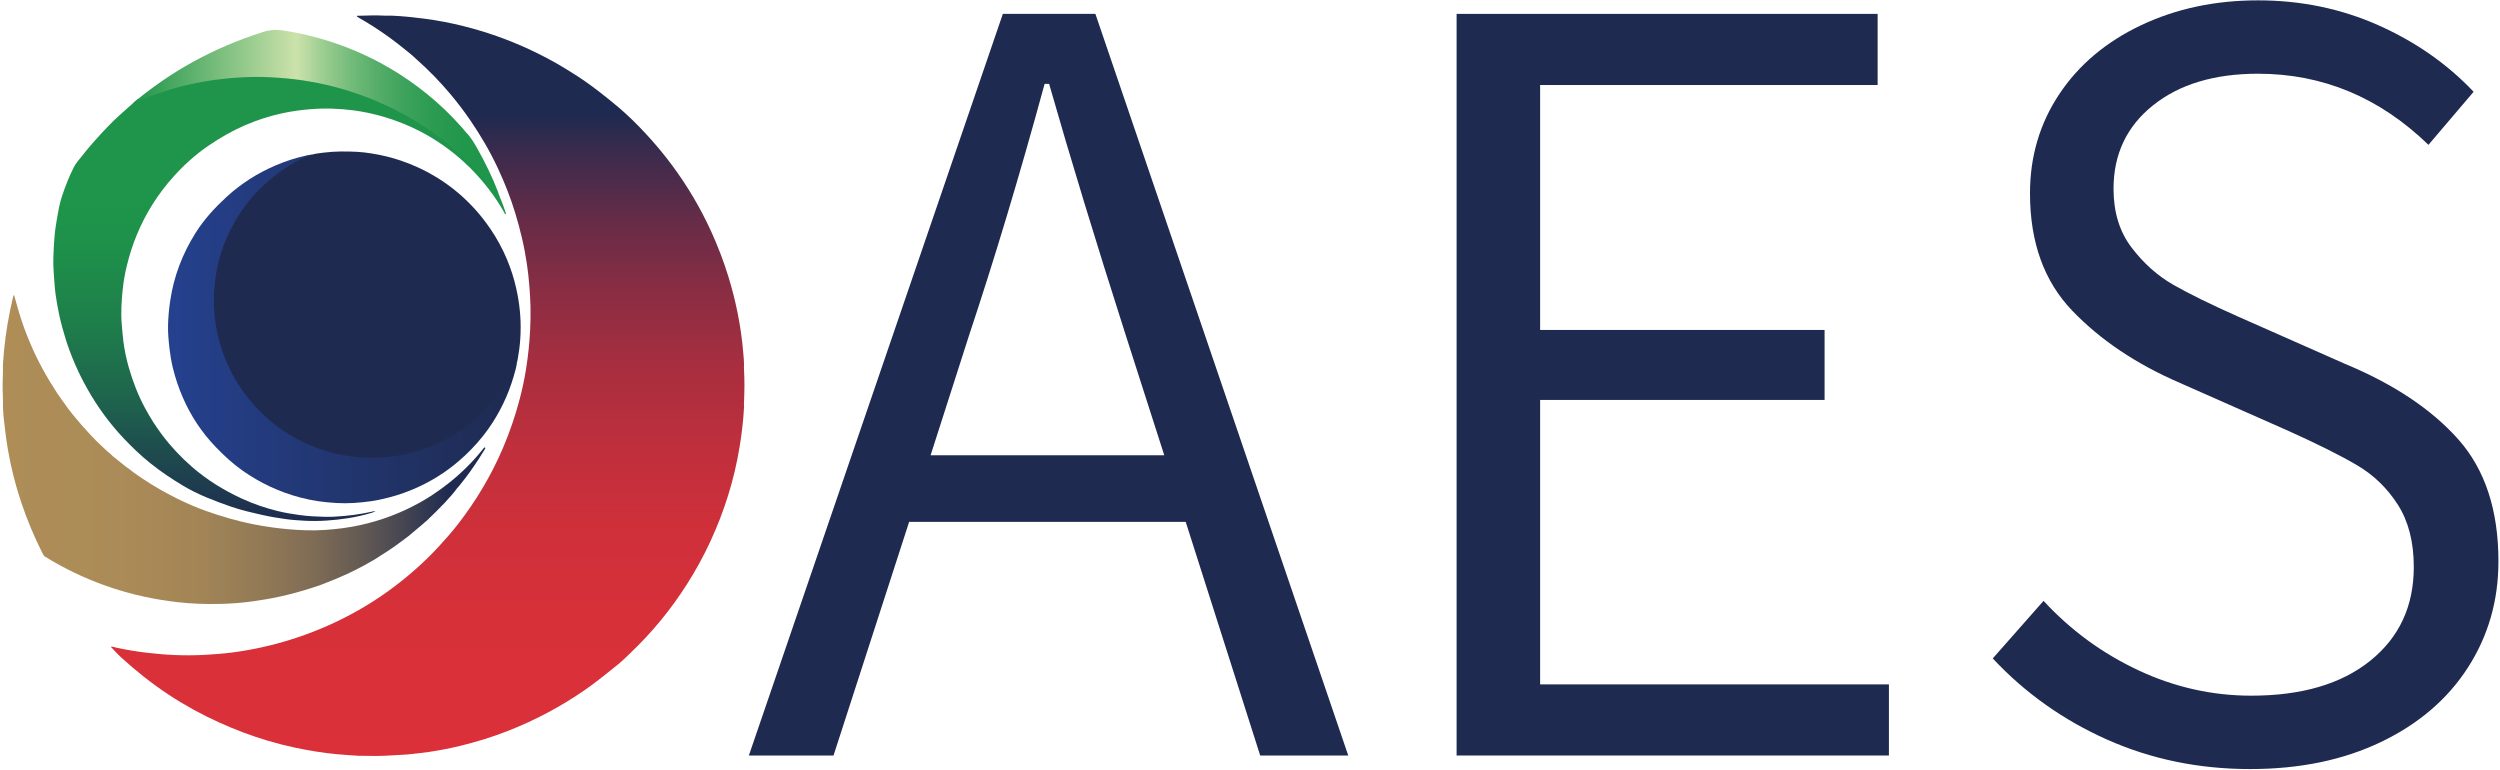
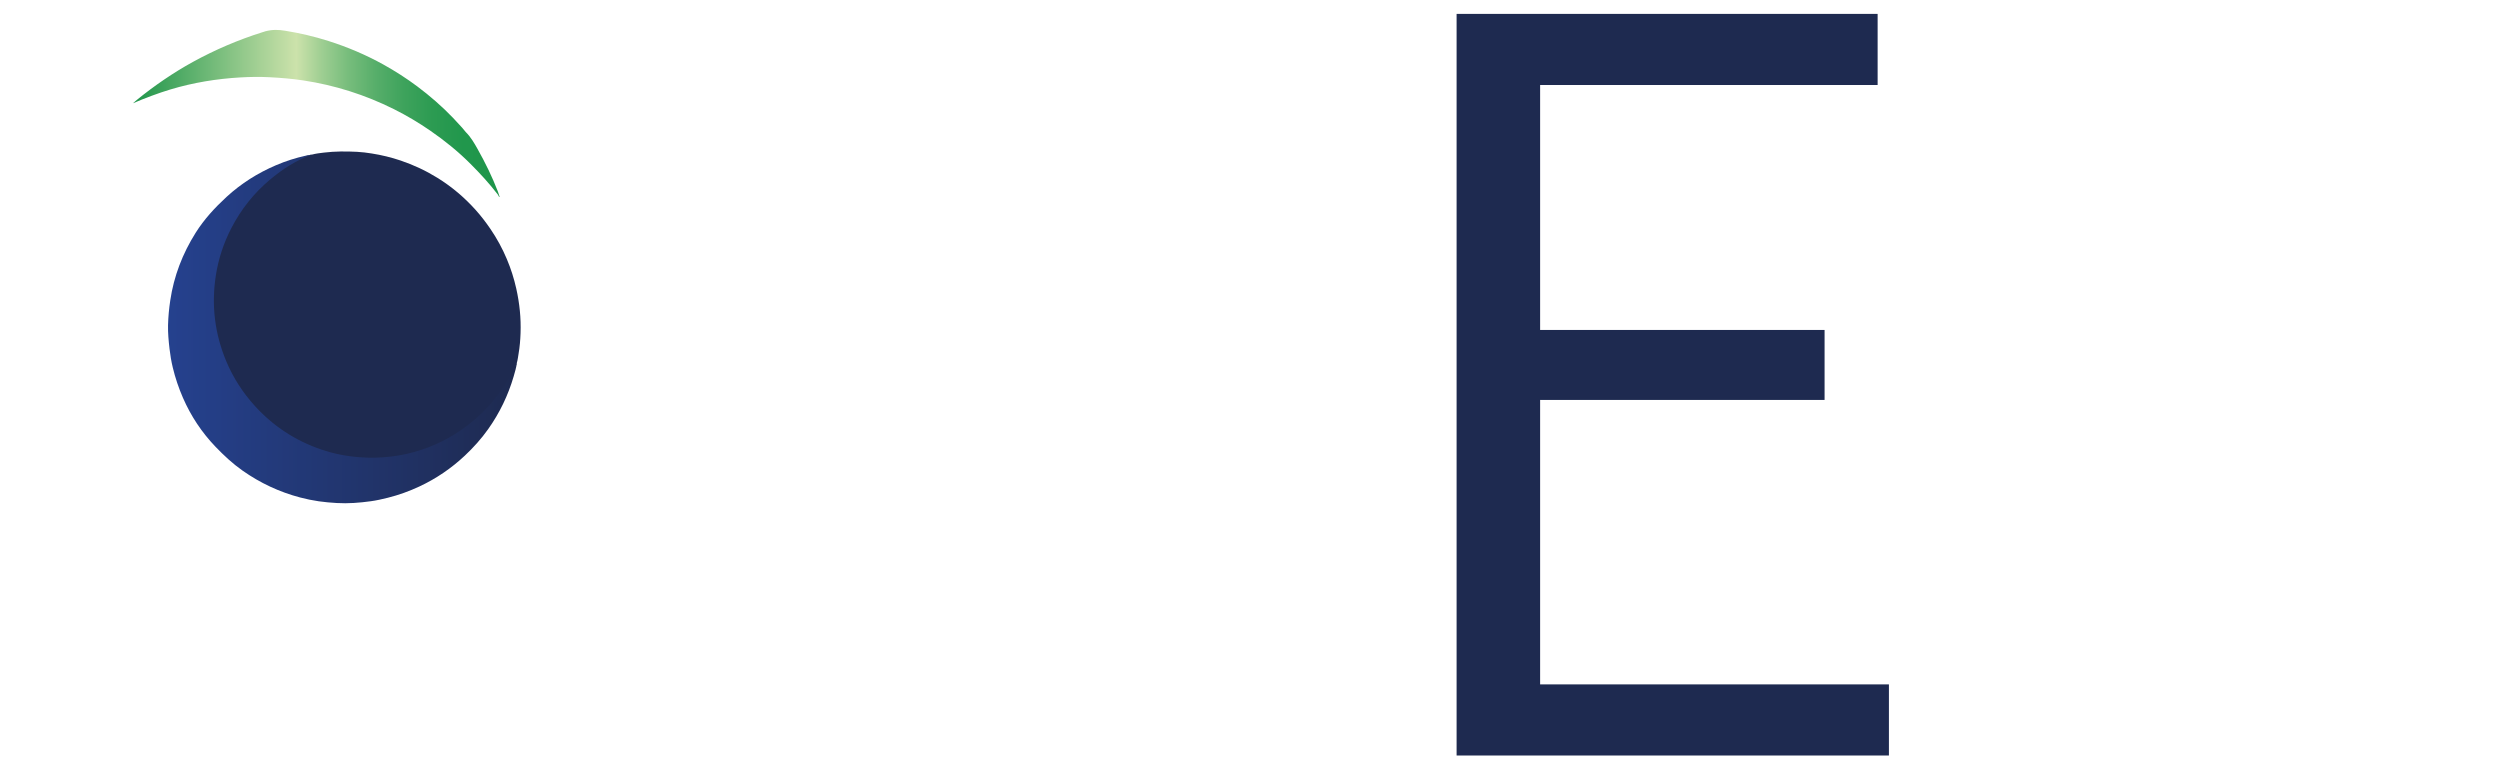
<svg xmlns="http://www.w3.org/2000/svg" width="672px" height="207px" viewBox="0 0 672 207" version="1.1">
  <title>aes-group-logo</title>
  <desc>Created with Sketch.</desc>
  <defs>
    <linearGradient x1="50%" y1="99.999%" x2="50%" y2="0.001%" id="linearGradient-1">
      <stop stop-color="#DB3039" offset="0%" />
      <stop stop-color="#D83039" offset="17.69%" />
      <stop stop-color="#CF303A" offset="30.59%" />
      <stop stop-color="#BF2F3C" offset="41.96%" />
      <stop stop-color="#A82E3F" offset="52.45%" />
      <stop stop-color="#8B2D43" offset="62.35%" />
      <stop stop-color="#682C47" offset="71.79%" />
      <stop stop-color="#3E2B4C" offset="80.71%" />
      <stop stop-color="#1E2A50" offset="86.7%" />
      <stop stop-color="#1E2A50" offset="100%" />
    </linearGradient>
    <linearGradient x1="0.001%" y1="49.998%" x2="100%" y2="49.998%" id="linearGradient-2">
      <stop stop-color="#AE8D57" offset="0%" />
      <stop stop-color="#AB8B57" offset="24.56%" />
      <stop stop-color="#A38556" offset="39.74%" />
      <stop stop-color="#947B56" offset="52.38%" />
      <stop stop-color="#806D55" offset="63.62%" />
      <stop stop-color="#655B53" offset="73.94%" />
      <stop stop-color="#454552" offset="83.43%" />
      <stop stop-color="#1F2B50" offset="92.38%" />
      <stop stop-color="#1E2A50" offset="92.61%" />
    </linearGradient>
    <linearGradient x1="50.001%" y1="0.001%" x2="50.001%" y2="100.001%" id="linearGradient-3">
      <stop stop-color="#1E954A" offset="28.57%" />
      <stop stop-color="#1E8F4A" offset="40.17%" />
      <stop stop-color="#1E7E4B" offset="55.49%" />
      <stop stop-color="#1E634D" offset="72.9%" />
      <stop stop-color="#1E3D4F" offset="91.72%" />
      <stop stop-color="#1E2A50" offset="100%" />
    </linearGradient>
    <linearGradient x1="-0%" y1="50%" x2="99.999%" y2="50%" id="linearGradient-4">
      <stop stop-color="#25418E" offset="0%" />
      <stop stop-color="#1E2A50" offset="100%" />
    </linearGradient>
    <linearGradient x1="-0%" y1="50%" x2="100%" y2="50%" id="linearGradient-5">
      <stop stop-color="#1E954A" offset="0%" />
      <stop stop-color="#CCE2AB" offset="44.58%" />
      <stop stop-color="#9ECE92" offset="51.55%" />
      <stop stop-color="#77BD7C" offset="58.74%" />
      <stop stop-color="#57AE6A" offset="66.19%" />
      <stop stop-color="#3EA35C" offset="73.85%" />
      <stop stop-color="#2C9B52" offset="81.81%" />
      <stop stop-color="#21974C" offset="90.25%" />
      <stop stop-color="#1E954A" offset="100%" />
    </linearGradient>
  </defs>
  <g id="Page-1" stroke="none" stroke-width="1" fill="none" fill-rule="evenodd">
    <g id="aes-group-logo">
      <g id="Group" transform="translate(201, 0)" fill="#1E2A50" fill-rule="nonzero">
-         <path d="M117.716,140.272 L43.379,140.272 L23.05,203.08 L0.294,203.08 L68.563,3.735 L93.443,3.735 L161.408,203.08 L137.742,203.08 L117.716,140.272 Z M111.952,122.371 L101.636,90.209 C93.544,64.926 86.664,42.374 81.004,22.547 L79.791,22.547 C73.116,47.025 66.336,69.577 59.462,90.209 L49.146,122.371 L111.952,122.371 L111.952,122.371 Z" id="Shape" />
        <polygon id="Path" points="190.533 3.735 303.707 3.735 303.707 22.85 212.985 22.85 212.985 88.691 289.446 88.691 289.446 107.503 212.985 107.503 212.985 183.964 306.741 183.964 306.741 203.079 190.533 203.079" />
-         <path d="M365.448,198.832 C353.615,193.574 343.346,186.293 334.651,176.986 L348.304,161.511 C355.586,169.4 364.082,175.62 373.791,180.171 C383.501,184.723 393.613,186.998 404.133,186.998 C417.683,186.998 428.355,183.864 436.144,177.592 C443.928,171.324 447.826,162.929 447.826,152.408 C447.826,145.733 446.408,140.172 443.578,135.72 C440.743,131.273 437.101,127.732 432.655,125.1 C428.203,122.474 421.931,119.335 413.842,115.695 L385.018,102.952 C373.285,97.898 363.627,91.422 356.041,83.533 C348.456,75.644 344.663,65.129 344.663,51.978 C344.663,42.069 347.29,33.166 352.552,25.277 C357.81,17.388 365.144,11.22 374.55,6.769 C383.956,2.322 394.424,0.094 405.953,0.094 C417.483,0.094 428.255,2.322 438.267,6.769 C448.28,11.221 456.823,17.189 463.906,24.67 L451.769,38.931 C438.618,26.187 423.347,19.816 405.953,19.816 C394.22,19.816 384.813,22.651 377.735,28.312 C370.652,33.978 367.116,41.463 367.116,50.765 C367.116,57.037 368.732,62.295 371.97,66.543 C375.203,70.791 378.949,74.128 383.197,76.556 C387.445,78.984 393.21,81.819 400.492,85.052 L429.316,97.796 C442.462,103.257 452.627,110.037 459.809,118.125 C466.987,126.218 470.58,137.141 470.58,150.895 C470.58,161.415 467.85,170.92 462.388,179.416 C456.927,187.912 449.137,194.587 439.025,199.442 C428.909,204.296 417.179,206.723 403.829,206.723 C390.072,206.723 377.281,204.09 365.448,198.832 Z" id="Path" />
      </g>
      <g id="Group" transform="translate(0, 4)">
-         <path d="M200,93.902 C199.99,94.271 199.955,94.64 199.977,95.006 C200.159,98.17 200.132,101.333 199.971,104.496 C199.957,104.785 199.991,105.076 200.001,105.367 C199.82,108.996 199.385,112.593 198.797,116.178 C197.35,124.992 194.695,133.427 190.951,141.526 C189.127,145.476 187.039,149.284 184.704,152.958 C182.568,156.317 180.248,159.541 177.73,162.62 C175.108,165.829 172.279,168.849 169.274,171.703 C168.259,172.667 167.273,173.669 166.185,174.542 C163.265,176.882 160.382,179.265 157.302,181.403 C150.757,185.945 143.769,189.643 136.353,192.535 C132.195,194.156 127.935,195.466 123.597,196.513 C120.847,197.177 118.066,197.712 115.267,198.128 C113.331,198.415 111.378,198.587 109.433,198.81 C107.81,198.902 106.185,198.976 104.564,199.088 C102.143,199.255 99.722,199.192 97.3,199.159 C97.068,199.157 96.835,199.165 96.603,199.167 C94.627,199.028 92.648,198.924 90.677,198.741 C88.804,198.568 86.937,198.335 85.077,198.036 C83.161,197.727 81.255,197.387 79.356,196.981 C76.874,196.452 74.417,195.825 71.984,195.104 C67.553,193.791 63.245,192.152 59.032,190.252 C54.264,188.102 49.694,185.606 45.327,182.723 C40.78,179.721 36.537,176.344 32.522,172.674 C31.554,171.79 30.691,170.793 29.771,169.838 C30.247,169.754 30.706,169.969 31.159,170.068 C33.889,170.668 36.639,171.115 39.414,171.449 C44.518,172.064 49.63,172.31 54.772,172.043 C57.393,171.905 60.004,171.709 62.602,171.369 C65.966,170.93 69.294,170.289 72.593,169.477 C77.873,168.179 82.995,166.431 87.966,164.24 C93.787,161.676 99.295,158.543 104.45,154.818 C109.359,151.271 113.899,147.295 118.012,142.834 C119.817,140.874 121.575,138.874 123.2,136.77 C128.022,130.525 132.035,123.793 135.148,116.534 C136.961,112.305 138.448,107.968 139.628,103.526 C140.36,100.77 140.962,97.983 141.407,95.168 C141.956,91.699 142.334,88.212 142.5,84.698 C142.599,82.617 142.634,80.54 142.598,78.462 C142.566,76.541 142.424,74.623 142.275,72.704 C142.125,70.768 141.914,68.841 141.625,66.926 C141.275,64.609 140.848,62.303 140.31,60.018 C139.772,57.737 139.174,55.475 138.487,53.235 C137.258,49.233 135.74,45.342 133.977,41.546 C132.842,39.1 131.606,36.705 130.239,34.379 C129.077,32.401 127.858,30.46 126.567,28.56 C124.88,26.08 123.075,23.695 121.153,21.399 C118.331,18.025 115.272,14.876 111.976,11.96 C111.7,11.716 111.432,11.462 111.161,11.213 C110.823,10.844 110.381,10.597 110.032,10.241 C105.825,6.743 101.386,3.579 96.629,0.871 C96.46,0.775 96.298,0.669 96.134,0.567 C96.083,0.466 95.878,0.449 95.932,0.321 C95.994,0.174 96.173,0.239 96.3,0.236 C98.7,0.162 101.101,0.081 103.503,0.208 C104.081,0.239 104.663,0.208 105.243,0.206 C108.134,0.327 111.007,0.627 113.878,0.994 C117.53,1.461 121.14,2.157 124.706,3.052 C130.685,4.553 136.479,6.596 142.077,9.179 C145.411,10.717 148.658,12.423 151.794,14.337 C152.296,14.653 152.811,14.949 153.309,15.272 C156.11,16.985 158.793,18.867 161.372,20.896 C163.078,22.239 164.784,23.584 166.433,24.997 C168.929,27.136 171.267,29.442 173.507,31.851 C176.116,34.657 178.569,37.591 180.838,40.673 C184.884,46.169 188.339,52.019 191.17,58.232 C192.979,62.2 194.532,66.264 195.813,70.436 C196.808,73.68 197.646,76.962 198.302,80.287 C198.991,83.769 199.505,87.28 199.785,90.823 C199.867,91.849 199.989,92.871 200,93.902 Z" id="Path" fill="url(#linearGradient-1)" />
        <path d="M83.88,37.545 C84.931,37.267 86.01,37.146 87.082,37.016 C90.04,36.658 93.013,36.658 95.981,36.81 C97.295,36.877 98.61,37.047 99.912,37.253 C102.565,37.673 105.171,38.298 107.72,39.163 C111.201,40.344 114.506,41.892 117.628,43.832 C121.411,46.182 124.782,49.025 127.765,52.332 C129.247,53.977 130.588,55.723 131.838,57.555 C133.582,60.11 135.043,62.806 136.242,65.648 C137.327,68.218 138.168,70.867 138.778,73.596 C139.659,77.538 140.072,81.522 139.925,85.554 C139.86,87.373 139.717,89.196 139.404,90.997 C139.262,91.816 139.185,92.646 138.952,93.448 C137.969,96.732 136.107,99.535 134.1,102.254 C132.737,104.102 131.21,105.815 129.548,107.4 C125.959,110.828 121.916,113.574 117.384,115.615 C114.047,117.119 110.576,118.15 106.975,118.754 C103.608,119.319 100.219,119.408 96.813,119.199 C93.927,119.021 91.102,118.521 88.327,117.747 C84.924,116.797 81.695,115.422 78.63,113.652 C76.773,112.58 75.006,111.382 73.332,110.05 C71.276,108.411 69.381,106.601 67.656,104.614 C65.105,101.675 62.998,98.444 61.317,94.936 C59.386,90.905 58.178,86.661 57.567,82.237 C57.219,79.725 57.127,77.199 57.245,74.677 C57.434,70.6 58.188,66.616 59.529,62.753 C60.903,58.796 62.834,55.125 65.268,51.721 C66.307,50.267 67.479,48.918 68.692,47.6 C71.196,44.878 74.034,42.572 77.133,40.571 C78.328,39.8 79.565,39.098 80.854,38.511 C81.815,38.077 82.814,37.687 83.88,37.545 Z" id="Path" fill="#1E2A50" />
-         <path d="M122.131,128.214 C122.057,128.295 121.193,129.32 121.117,129.402 C120.62,129.992 120.054,130.521 119.568,131.123 C118.041,132.707 116.49,134.267 114.896,135.783 C114.42,136.16 113.994,136.594 113.527,136.98 C112.279,138.027 111.031,139.072 109.783,140.119 C109.207,140.557 108.617,140.975 108.049,141.422 C105.736,143.203 103.272,144.76 100.807,146.317 C100.331,146.577 99.887,146.889 99.397,147.12 C98.776,147.471 98.155,147.821 97.534,148.171 C96.096,148.901 94.675,149.665 93.208,150.337 C92.981,150.441 92.745,150.521 92.52,150.63 C90.376,151.609 88.182,152.464 85.983,153.309 C85.282,153.54 84.587,153.789 83.881,154.009 C80.998,154.933 78.084,155.738 75.123,156.382 C72.73,156.903 70.32,157.304 67.896,157.642 C65.084,158.035 62.255,158.253 59.419,158.324 C55.569,158.422 51.722,158.316 47.89,157.881 C44.859,157.535 41.854,157.059 38.87,156.412 C35.202,155.615 31.601,154.598 28.076,153.324 C22.524,151.32 17.222,148.791 12.198,145.681 C11.862,145.472 11.657,145.193 11.489,144.861 C9.216,140.347 7.257,135.702 5.663,130.904 C4.585,127.661 3.674,124.371 2.948,121.032 C2.317,118.131 1.802,115.207 1.456,112.254 C1.206,110.131 0.857,107.612 0.797,105.474 C0.793,105.339 0.821,105.608 0.797,105.474 C0.872,103.303 0.652,101.135 0.706,98.966 C0.749,97.281 0.835,95.597 0.792,93.911 C0.905,92.499 0.995,91.085 1.141,89.677 C1.365,87.517 1.648,85.364 2.007,83.22 C2.413,80.789 2.919,78.382 3.477,75.983 C3.533,75.744 3.556,75.488 3.769,75.285 C4.242,76.925 4.7,78.543 5.173,80.157 C5.97,82.876 6.965,85.523 8.064,88.133 C10.072,92.906 12.566,97.418 15.407,101.742 C15.694,102.18 16.014,102.596 16.32,103.021 C16.529,103.454 16.89,103.781 17.133,104.191 C17.329,104.462 17.526,104.732 17.723,105.004 C18.282,105.867 18.966,106.637 19.578,107.46 C21.119,109.338 22.707,111.176 24.373,112.943 C25.373,114.004 26.394,115.045 27.475,116.025 C27.963,116.468 28.438,116.927 28.919,117.379 C29.416,117.773 29.908,118.172 30.342,118.638 C31.421,119.505 32.499,120.371 33.578,121.238 C34.062,121.564 34.506,121.947 34.992,122.271 C36.144,123.224 37.401,124.035 38.64,124.865 C41.468,126.761 44.43,128.429 47.477,129.945 C50.034,131.216 52.64,132.383 55.335,133.332 C59.495,134.799 63.715,136.055 68.051,136.91 C71.104,137.512 74.178,137.953 77.273,138.236 C80.624,138.543 83.994,138.668 87.349,138.445 C90.541,138.232 93.723,137.838 96.863,137.142 C102.357,135.927 107.568,133.982 112.5,131.28 C114.308,130.289 116.056,129.204 117.729,128 C118.462,127.54 119.128,126.989 119.816,126.467 C119.857,126.43 119.897,126.391 119.938,126.354 C120.292,126.178 120.553,125.877 120.874,125.658 C124.247,122.962 127.282,119.931 129.954,116.538 C130.101,116.45 130.181,116.137 130.404,116.323 C130.551,116.444 130.383,116.628 130.309,116.774 C129.748,117.672 129.205,118.585 128.621,119.469 C127.14,121.713 125.627,123.936 123.902,126.006 C123.597,126.424 123.353,126.715 122.908,127.192" id="Path" fill="url(#linearGradient-2)" />
-         <path d="M133.904,48.164 C134.407,48.979 134.859,50.192 135.201,51.072 C135.461,51.74 135.671,52.429 135.908,53.107 C135.959,53.251 136.096,53.445 135.937,53.526 C135.709,53.642 135.671,53.37 135.596,53.234 C134.355,50.985 132.932,48.857 131.368,46.819 C129.282,44.099 126.984,41.58 124.429,39.287 C120.924,36.143 117.1,33.471 112.923,31.307 C109.761,29.668 106.468,28.359 103.044,27.367 C100.392,26.598 97.704,26.008 94.972,25.659 C91.091,25.163 87.201,25.034 83.286,25.367 C80.825,25.577 78.386,25.901 75.979,26.418 C72.505,27.165 69.129,28.251 65.862,29.666 C62.39,31.169 59.133,33.046 56.014,35.18 C52.631,37.495 49.606,40.201 46.851,43.236 C42.551,47.973 39.176,53.282 36.743,59.196 C35.663,61.82 34.807,64.509 34.135,67.265 C33.642,69.285 33.249,71.323 33.031,73.381 C32.681,76.662 32.436,79.946 32.736,83.261 C32.877,84.824 32.976,86.397 33.185,87.95 C33.492,90.233 33.97,92.491 34.599,94.709 C35.672,98.488 37.085,102.138 38.939,105.608 C40.293,108.145 41.828,110.565 43.556,112.87 C45.944,116.054 48.65,118.926 51.652,121.534 C55.683,125.036 60.18,127.794 65.014,130.028 C68.138,131.471 71.388,132.568 74.721,133.388 C76.632,133.858 78.582,134.168 80.54,134.443 C82.836,134.764 85.142,134.867 87.444,134.922 C89.143,134.962 90.856,134.834 92.559,134.685 C94.223,134.539 95.872,134.315 97.512,134.026 C98.627,133.83 99.733,133.575 100.952,133.324 C100.418,133.739 100.078,133.789 99.681,133.908 C97.642,134.513 95.562,134.99 93.46,135.306 C89.639,135.883 85.796,136.187 81.919,135.971 C80.193,135.874 78.466,135.77 76.763,135.527 C74.777,135.245 72.789,134.933 70.824,134.488 C67.862,133.817 64.894,133.16 62.026,132.162 C57.611,130.625 53.242,128.979 49.202,126.555 C46.134,124.714 43.172,122.732 40.385,120.494 C37.821,118.435 35.449,116.166 33.196,113.773 C29.411,109.754 26.184,105.326 23.473,100.517 C21.1,96.31 19.166,91.913 17.703,87.309 C16.999,85.095 16.398,82.855 15.903,80.582 C15.52,78.821 15.222,77.045 14.963,75.268 C14.678,73.315 14.606,71.332 14.442,69.363 C14.194,66.364 14.392,63.38 14.593,60.397 C14.72,58.507 14.98,56.625 15.31,54.751 C15.669,52.709 16.011,50.668 16.675,48.699 C17.575,46.03 18.597,43.408 19.869,40.892 C20.39,39.861 21.182,39.017 21.886,38.116 C23.042,36.631 24.242,35.179 25.507,33.782 C27.673,31.389 29.843,29.002 32.259,26.854 C33.667,25.602 35.068,24.341 36.479,23.093 C36.695,22.902 36.949,22.754 37.186,22.586 C37.333,22.562 37.141,22.898 37.41,22.777 C41.09,21.123 44.922,19.921 48.821,18.912 C52.742,17.898 56.722,17.236 60.75,16.831 C62.489,16.656 64.232,16.575 65.977,16.471 C67.532,16.379 69.084,16.352 70.636,16.394 C73.857,16.481 77.069,16.713 80.268,17.137 C85.081,17.775 89.786,18.866 94.405,20.342 C97.516,21.336 100.555,22.523 103.528,23.884 C107.3,25.612 110.916,27.621 114.373,29.907 C117.389,31.902 120.3,34.041 123.022,36.43 C125.026,38.187 126.915,40.063 128.768,41.972 C130.311,43.56 131.752,45.243 133.153,46.959 C133.455,47.329 133.671,47.753 133.904,48.164 C133.967,48.275 133.721,48.165 133.904,48.164 Z" id="Path" fill="url(#linearGradient-3)" />
        <path d="M83.88,37.545 C79.698,39.016 76.045,41.395 72.67,44.207 C68.287,47.858 64.803,52.25 62.182,57.324 C60.113,61.331 58.717,65.565 58.023,70.014 C56.776,78.006 57.718,85.752 60.86,93.203 C62.71,97.59 65.266,101.539 68.472,105.076 C73.424,110.538 79.389,114.449 86.352,116.826 C89.731,117.98 93.213,118.658 96.786,118.912 C102.442,119.315 107.965,118.672 113.342,116.883 C118.241,115.252 122.69,112.789 126.703,109.528 C129.974,106.87 132.775,103.793 135.138,100.317 C136.493,98.321 137.679,96.221 138.629,93.996 C138.712,93.803 138.845,93.63 138.954,93.449 C138.794,94.718 138.434,95.941 138.077,97.163 C136.587,102.268 134.302,106.993 131.232,111.333 C129.389,113.94 127.26,116.304 124.932,118.489 C121.312,121.885 117.258,124.647 112.762,126.751 C110.024,128.032 107.194,129.058 104.252,129.794 C102.733,130.174 101.205,130.523 99.664,130.733 C96.627,131.149 93.572,131.4 90.494,131.211 C88.888,131.112 87.283,130.98 85.695,130.749 C83.998,130.504 82.312,130.155 80.649,129.715 C75.064,128.237 69.916,125.819 65.196,122.499 C62.552,120.64 60.195,118.448 57.957,116.116 C54.237,112.241 51.318,107.848 49.174,102.922 C48.026,100.284 47.11,97.576 46.441,94.787 C46.041,93.116 45.756,91.42 45.561,89.707 C45.321,87.602 45.119,85.498 45.169,83.378 C45.223,81.165 45.436,78.968 45.762,76.776 C46.735,70.219 49.064,64.176 52.583,58.583 C54.874,54.943 57.763,51.809 60.92,48.907 C64.846,45.299 69.295,42.507 74.184,40.413 C76.765,39.308 79.436,38.449 82.18,37.847 C82.737,37.723 82.806,37.721 83.88,37.545 Z" id="Path" fill="url(#linearGradient-4)" />
        <path d="M134.302,48.902 C134.153,49.124 133.946,48.473 133.871,48.375 C131.607,45.402 129.084,42.662 126.443,40.022 C123.134,36.714 119.518,33.785 115.672,31.133 C112.547,28.979 109.293,27.042 105.898,25.347 C98.169,21.49 90.034,18.901 81.491,17.615 C78.475,17.161 75.442,16.908 72.393,16.754 C69.805,16.623 67.225,16.66 64.649,16.808 C58.247,17.176 51.95,18.198 45.797,20.049 C42.669,20.991 38.84,22.413 35.726,23.765 C36.76,22.877 36.117,23.422 36.76,22.877 C41.349,19.133 46.641,15.501 51.834,12.654 C57.814,9.375 64.058,6.701 70.566,4.653 C70.806,4.577 71.061,4.53 71.287,4.422 C73.259,3.91 74.859,3.971 76.658,4.263 C80.596,4.903 84.472,5.805 88.275,7.012 C93.418,8.644 98.361,10.743 103.082,13.364 C106.241,15.117 109.273,17.064 112.168,19.229 C115.599,21.795 118.818,24.601 121.785,27.692 C122.619,28.561 123.422,29.46 124.24,30.345 C124.553,30.73 124.881,31.102 125.189,31.491 C126.531,32.813 127.459,34.427 128.371,36.047 C130.443,39.729 132.3,43.516 133.821,47.462 C133.945,47.782 134.189,48.576 134.302,48.902 Z" id="Path" fill="url(#linearGradient-5)" />
      </g>
    </g>
  </g>
</svg>